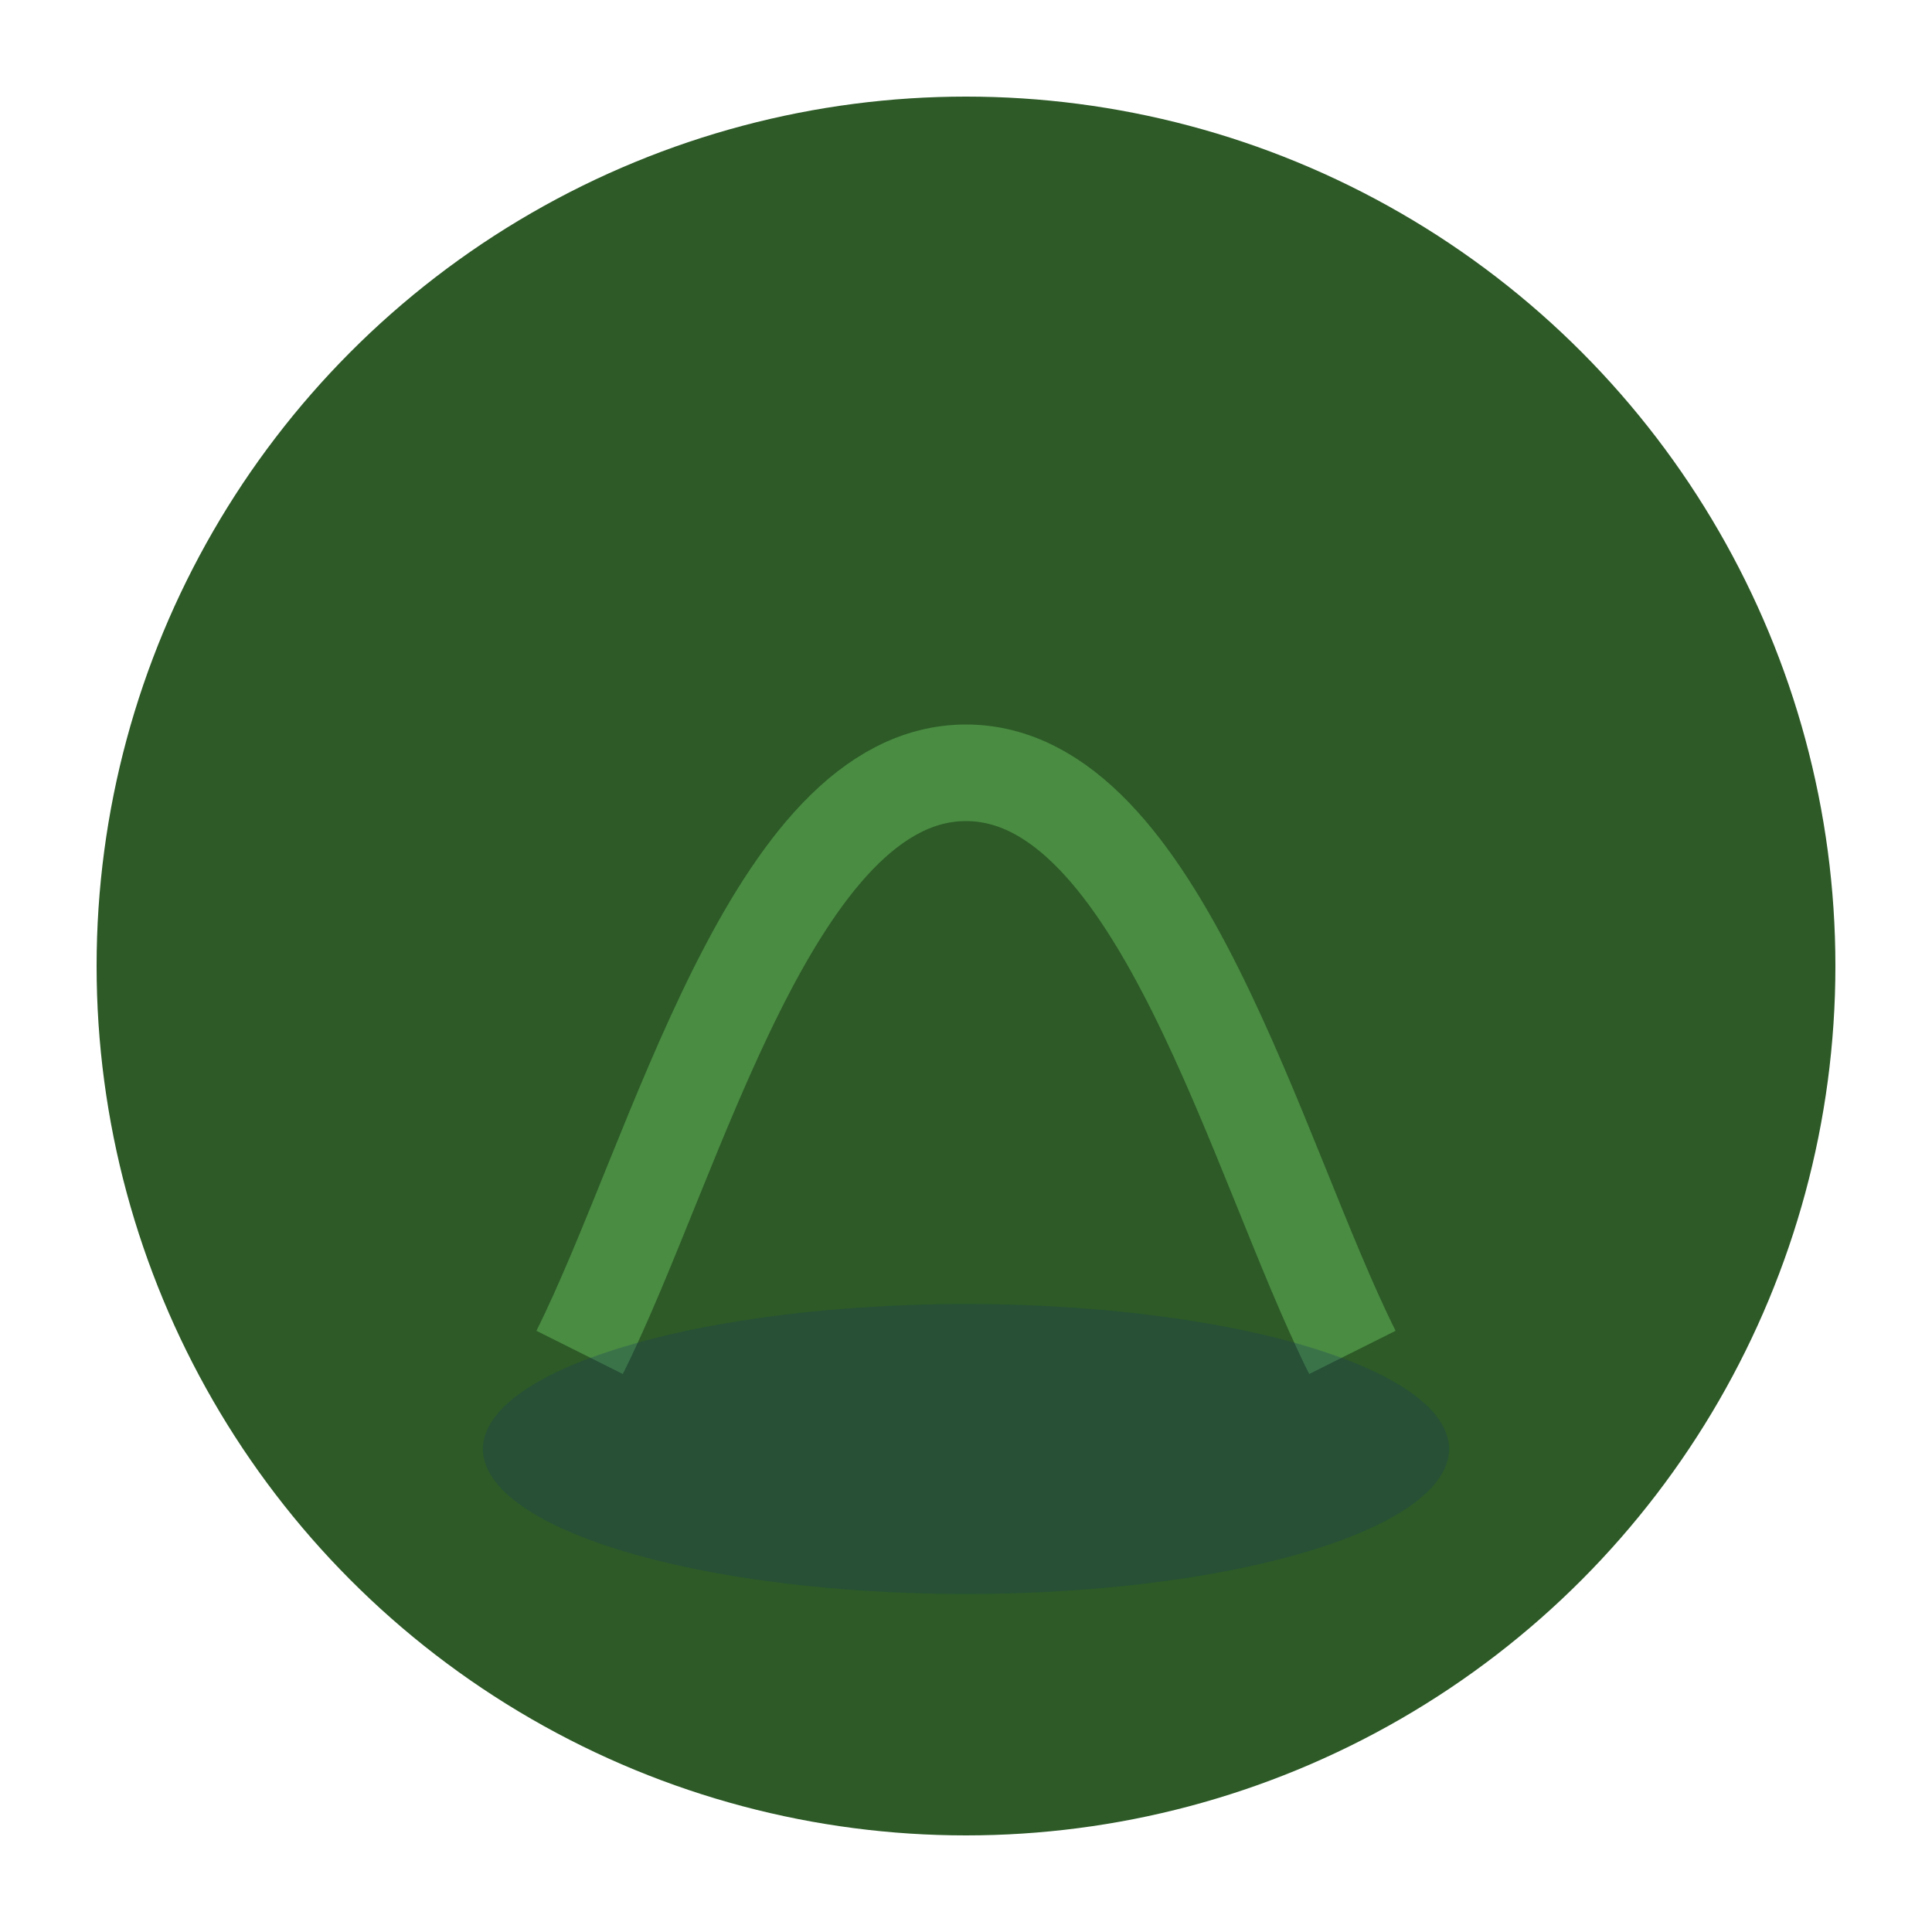
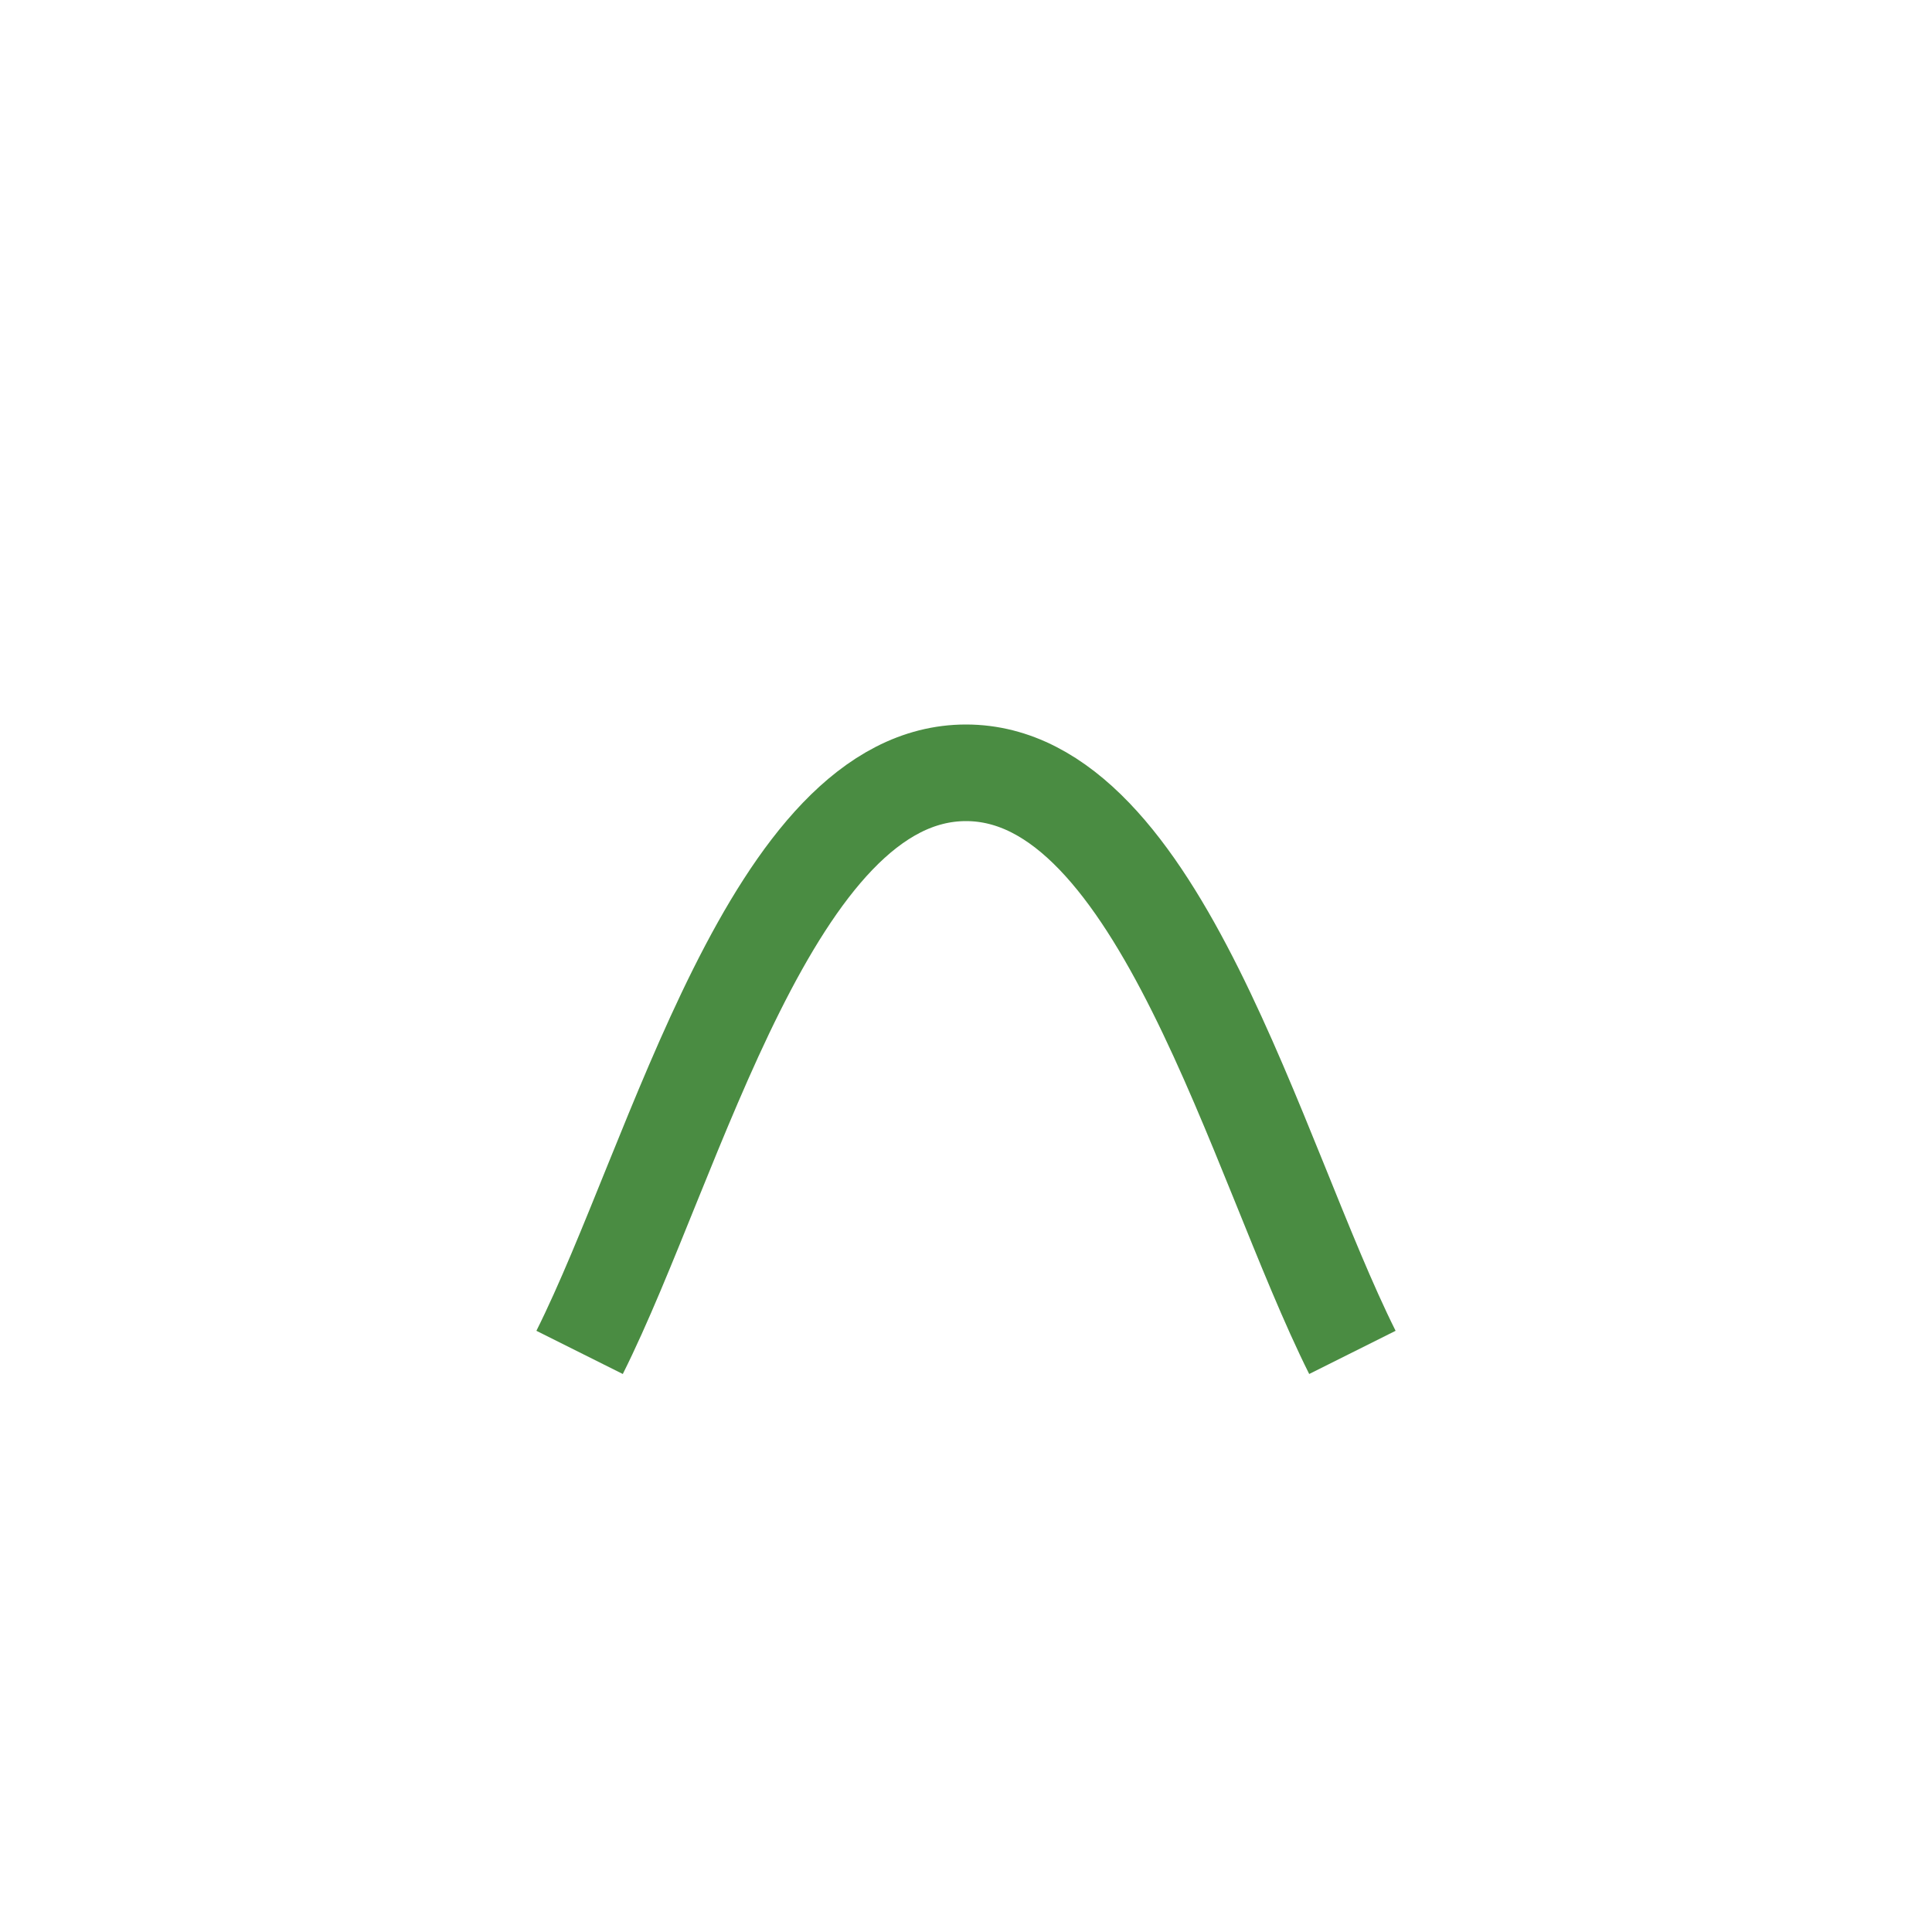
<svg xmlns="http://www.w3.org/2000/svg" viewBox="0 0 40 40">
-   <circle cx="20" cy="20" r="18" fill="#2d5a27" />
  <path d="M12 28c2-4 4-12 8-12s6 8 8 12" stroke="#4a8c42" stroke-width="2" fill="none" />
-   <ellipse cx="20" cy="30" rx="10" ry="3" fill="#1a3a5c" opacity="0.3" />
</svg>